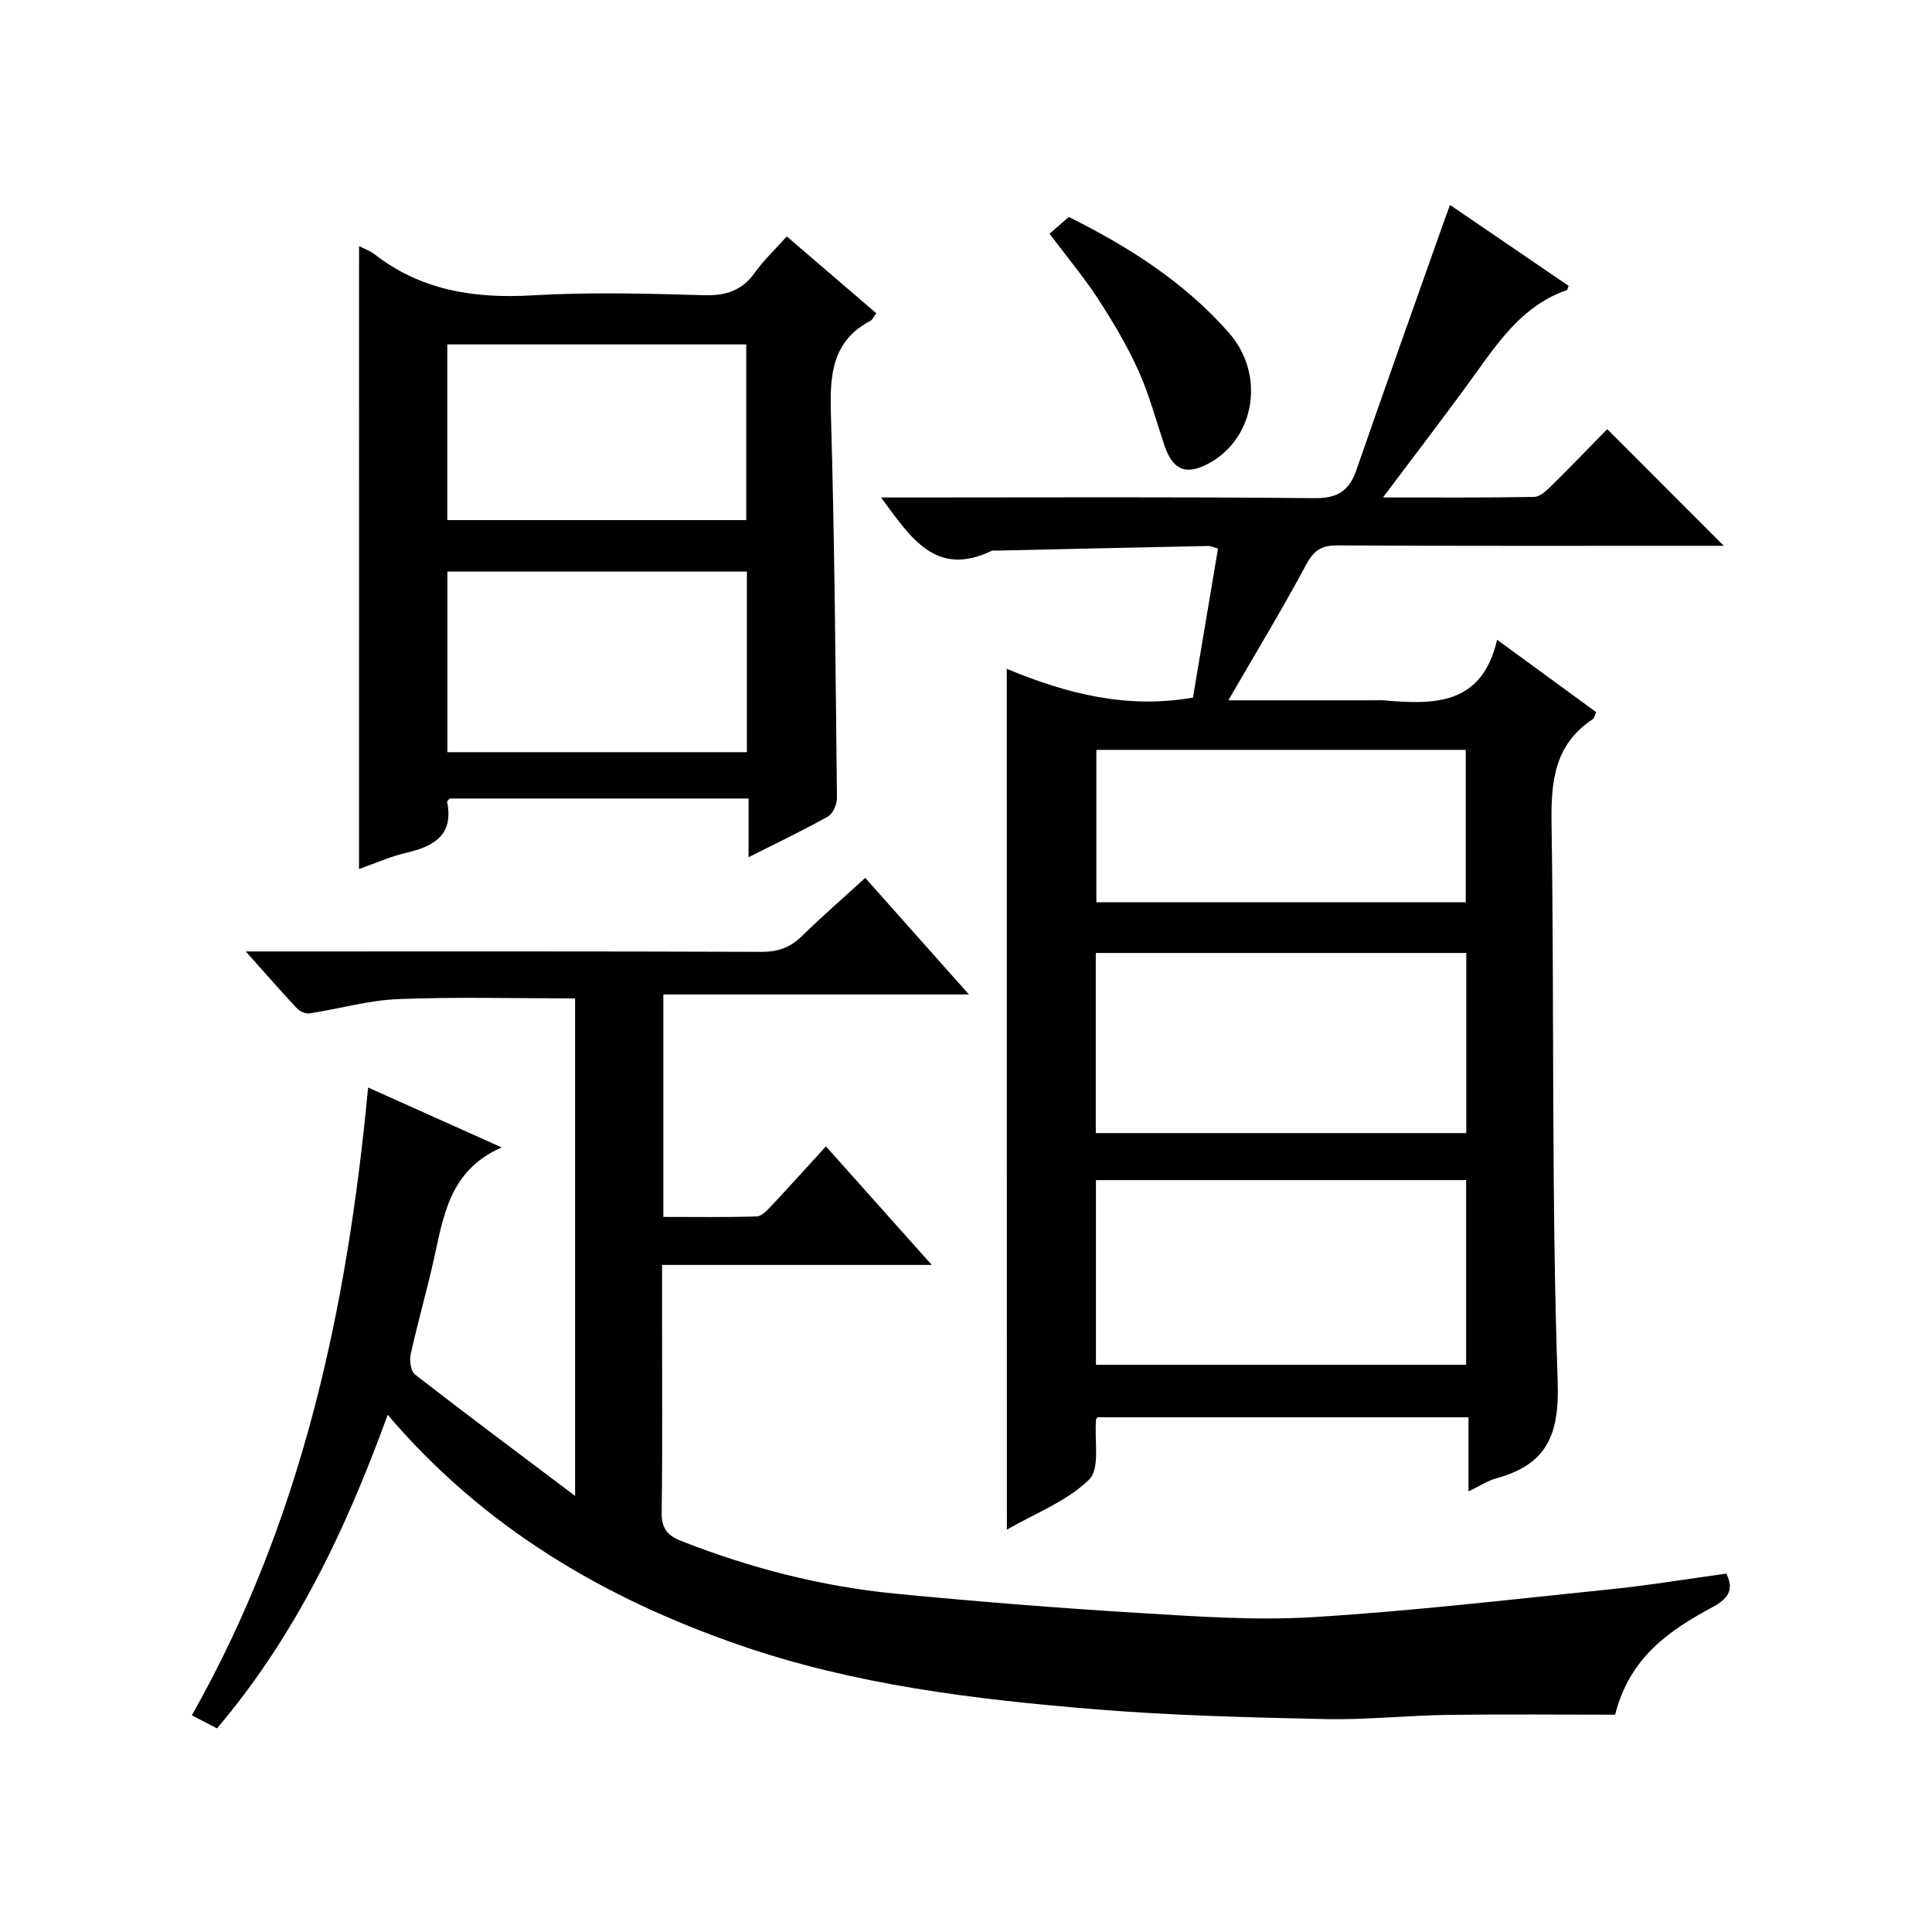
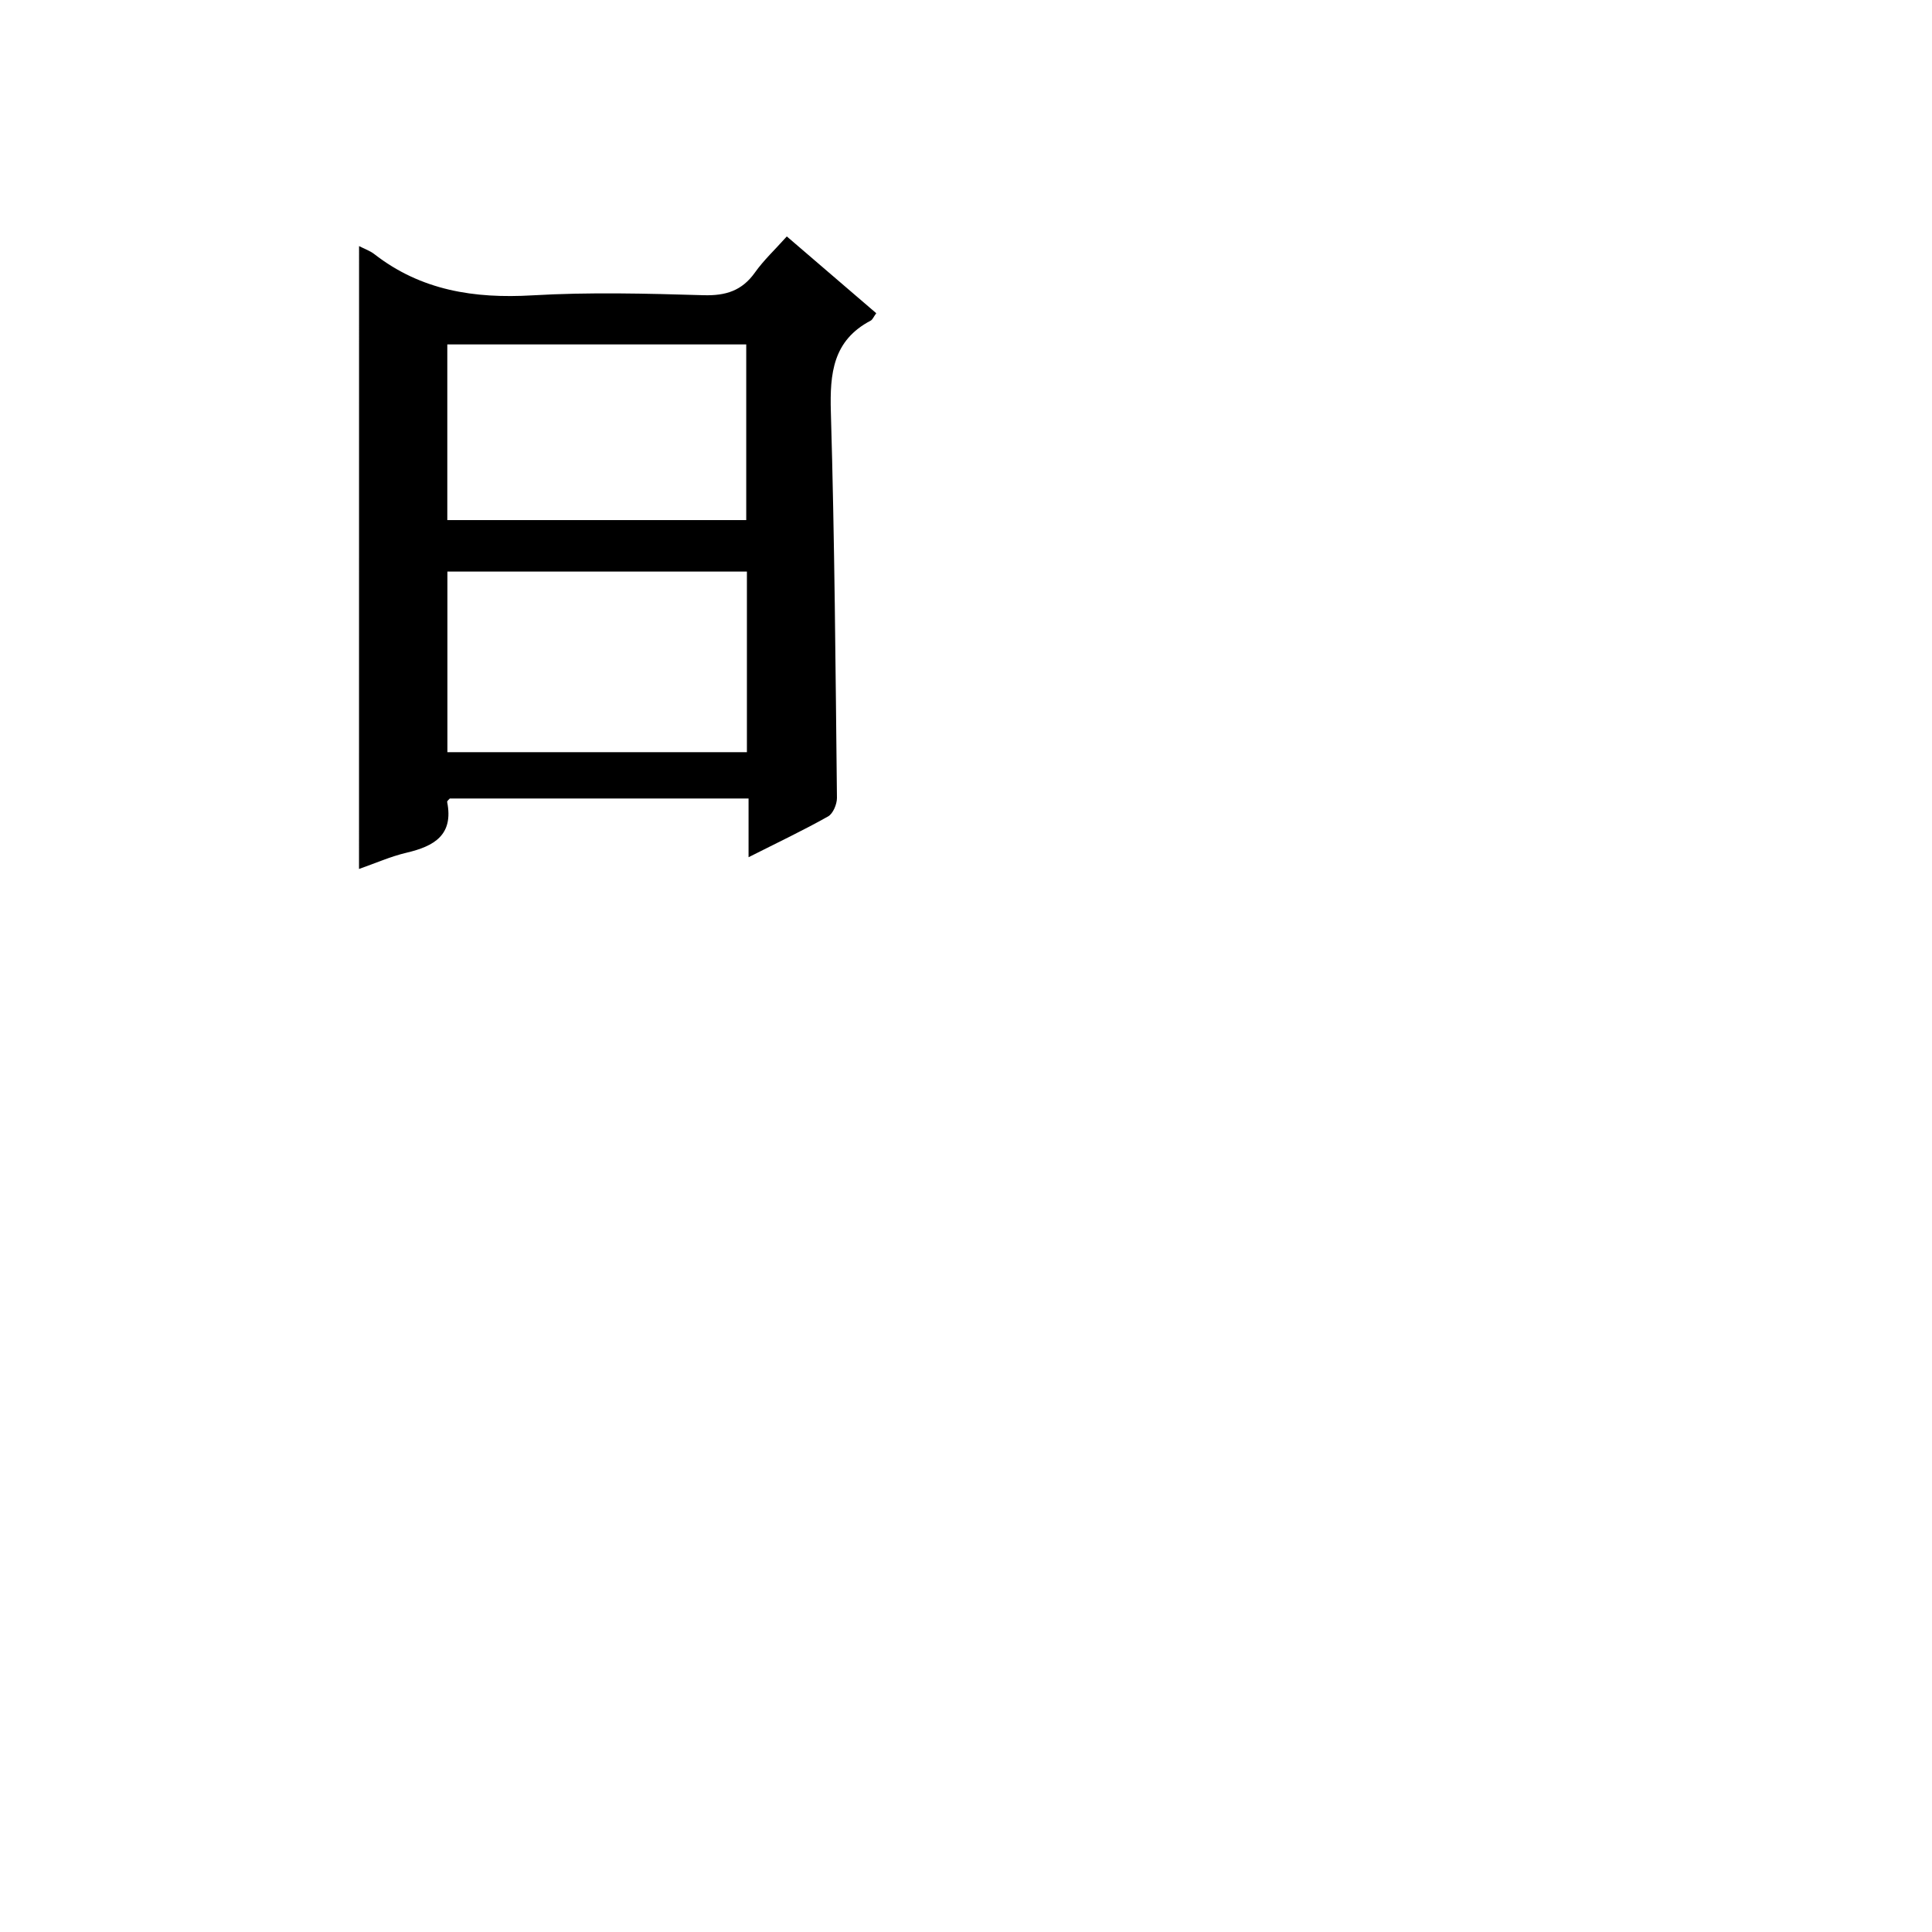
<svg xmlns="http://www.w3.org/2000/svg" version="1.1" id="ZDIC" x="0px" y="0px" viewBox="0 0 400 400" style="enable-background:new 0 0 400 400;" xml:space="preserve">
  <g>
-     <path d="M208.44,138.47c12.32,5.14,24.84,8.36,38.55,5.96c1.69-10.05,3.42-20.34,5.18-30.84c-0.84-0.24-1.43-0.56-2.02-0.55   c-14.6,0.3-29.21,0.63-43.81,0.96c-0.33,0.01-0.72-0.1-0.99,0.03c-11.66,5.62-16.81-2.77-22.94-11.03c2.29,0,4.03,0,5.77,0   c27.99,0,55.98-0.15,83.97,0.14c4.85,0.05,7.2-1.56,8.69-5.87c5.93-17.11,12.02-34.17,18.05-51.24c0.37-1.05,0.77-2.1,1.32-3.6   c8.42,5.74,16.49,11.25,24.56,16.76c-0.18,0.41-0.24,0.83-0.41,0.89c-8.68,3-13.65,10-18.7,17.03   c-6.08,8.45-12.45,16.7-19.32,25.88c11.13,0,21.21,0.08,31.29-0.11c1.22-0.02,2.58-1.33,3.59-2.33c4.03-3.96,7.95-8.04,11.54-11.7   c8.2,8.2,16.1,16.11,24.13,24.15c-1.29,0-2.88,0-4.47,0c-25.16,0-50.31,0.06-75.47-0.08c-3.26-0.02-4.89,0.95-6.47,3.89   c-5.01,9.33-10.5,18.4-16.16,28.18c10.34,0,20.25,0,30.17,0c0.67,0,1.34-0.05,2,0.01c10.33,0.89,20.32,1.12,23.47-12.55   c7.39,5.4,13.94,10.19,20.52,15c-0.3,0.61-0.39,1.23-0.74,1.46c-7.94,5.26-8.65,12.92-8.51,21.69   c0.59,38.47-0.05,76.97,1.27,115.41c0.38,11.18-2.29,17.18-12.69,20.06c-1.85,0.51-3.52,1.63-5.77,2.71c0-5.37,0-10.15,0-15.35   c-25.84,0-51.35,0-76.8,0c-0.15,0.22-0.31,0.34-0.32,0.48c-0.37,4.25,0.89,10.14-1.42,12.41c-4.55,4.47-11.08,6.94-17.04,10.38   C208.44,257.16,208.44,198.19,208.44,138.47z M226.9,282.56c25.76,0,51.27,0,76.65,0c0-13.03,0-25.61,0-38.23   c-25.75,0-51.15,0-76.65,0C226.9,257.26,226.9,269.86,226.9,282.56z M226.87,234.59c26,0,51.38,0,76.71,0c0-12.66,0-24.92,0-37.29   c-25.72,0-51.12,0-76.71,0C226.87,209.88,226.87,222.14,226.87,234.59z M303.47,186.8c0-10.84,0-21.21,0-31.55   c-25.7,0-50.98,0-76.48,0c0,10.61,0,20.98,0,31.55C252.6,186.8,277.88,186.8,303.47,186.8z" />
-     <path d="M76.21,225.16c9.14,4.1,17.84,8,27.66,12.4c-10.88,4.76-12.04,14.26-14.08,23.34c-1.46,6.49-3.31,12.9-4.74,19.39   c-0.3,1.34-0.03,3.6,0.87,4.29c10.6,8.23,21.37,16.25,33.15,25.13c0-35.42,0-69.24,0-103c-12.18,0-24.39-0.34-36.58,0.14   c-6.16,0.24-12.25,2.02-18.4,2.96c-0.8,0.12-1.98-0.38-2.56-0.99c-3.37-3.6-6.61-7.31-10.65-11.83c2.82,0,4.57,0,6.32,0   c33.49,0,66.99-0.05,100.48,0.08c3.44,0.01,5.96-0.92,8.37-3.28c4.13-4.05,8.51-7.85,13.09-12.03c7.1,7.98,13.91,15.64,21.46,24.13   c-21.65,0-42.33,0-63.26,0c0,15.53,0,30.45,0,46.06c6.47,0,12.9,0.1,19.32-0.1c1.06-0.03,2.21-1.3,3.08-2.23   c3.64-3.87,7.19-7.83,11.26-12.28c7.2,8.07,14.2,15.91,21.91,24.55c-19.08,0-37.12,0-55.84,0c0,3.89,0,7.33,0,10.77   c0,13.5,0.11,27-0.08,40.49c-0.04,3.2,1.12,4.74,3.97,5.86c14.3,5.62,29.06,9.44,44.33,10.93c16.74,1.63,33.51,2.97,50.29,3.99   c12.08,0.73,24.27,1.62,36.31,0.88c20.53-1.26,40.99-3.66,61.46-5.76c8.01-0.82,15.96-2.14,24.07-3.25   c1.76,3.53,0.12,5.33-2.91,6.97c-8.91,4.8-17.13,10.37-20.11,22.24c-11.48,0-23.08-0.12-34.68,0.04   c-8.45,0.12-16.89,1.05-25.32,0.87c-15.89-0.35-31.81-0.73-47.64-2.03c-24.89-2.04-49.72-5.03-73.5-13.24   c-28.04-9.68-53.01-24.26-72.99-47.73c-8.61,23.68-19.09,45.76-35.34,64.92c-1.77-0.91-3.31-1.71-5.21-2.7   C62.5,314.85,71.91,271.03,76.21,225.16z" />
    <path d="M74.34,50.95c1.16,0.6,2.26,0.97,3.13,1.64c9.7,7.56,20.72,9.26,32.74,8.56c11.79-0.69,23.65-0.38,35.46-0.03   c4.59,0.13,7.95-0.92,10.64-4.71c1.81-2.55,4.15-4.73,6.59-7.46c6.25,5.36,12.36,10.61,18.52,15.9c-0.58,0.79-0.77,1.33-1.15,1.53   c-7.82,4.11-8.48,10.91-8.25,18.9c0.78,26.62,0.97,53.26,1.26,79.9c0.01,1.31-0.8,3.27-1.83,3.85c-5.13,2.89-10.46,5.41-16.47,8.45   c0-4.46,0-8.18,0-12.16c-20.98,0-41.4,0-61.85,0c-0.17,0.21-0.59,0.51-0.55,0.72c1.36,6.84-2.7,9.16-8.39,10.5   c-3.33,0.78-6.51,2.2-9.86,3.37C74.34,136.97,74.34,94.28,74.34,50.95z M154.64,155.73c0-12.68,0-24.93,0-37.39   c-20.79,0-41.32,0-62.01,0c0,12.61,0,24.86,0,37.39C113.32,155.73,133.75,155.73,154.64,155.73z M92.61,107.68   c21.01,0,41.43,0,61.89,0c0-12.36,0-24.41,0-36.37c-20.82,0-41.24,0-61.89,0C92.61,83.55,92.61,95.47,92.61,107.68z" />
-     <path d="M217.3,48.39c1.29-1.13,2.51-2.19,3.98-3.47c12.42,6.17,23.96,13.52,33.15,23.98c7.63,8.68,5.4,21.89-4.18,27.05   c-4.71,2.54-7.46,1.38-9.2-3.82c-1.73-5.17-3.14-10.5-5.38-15.45c-2.31-5.11-5.21-10-8.28-14.72   C224.44,57.42,220.93,53.22,217.3,48.39z" />
  </g>
</svg>